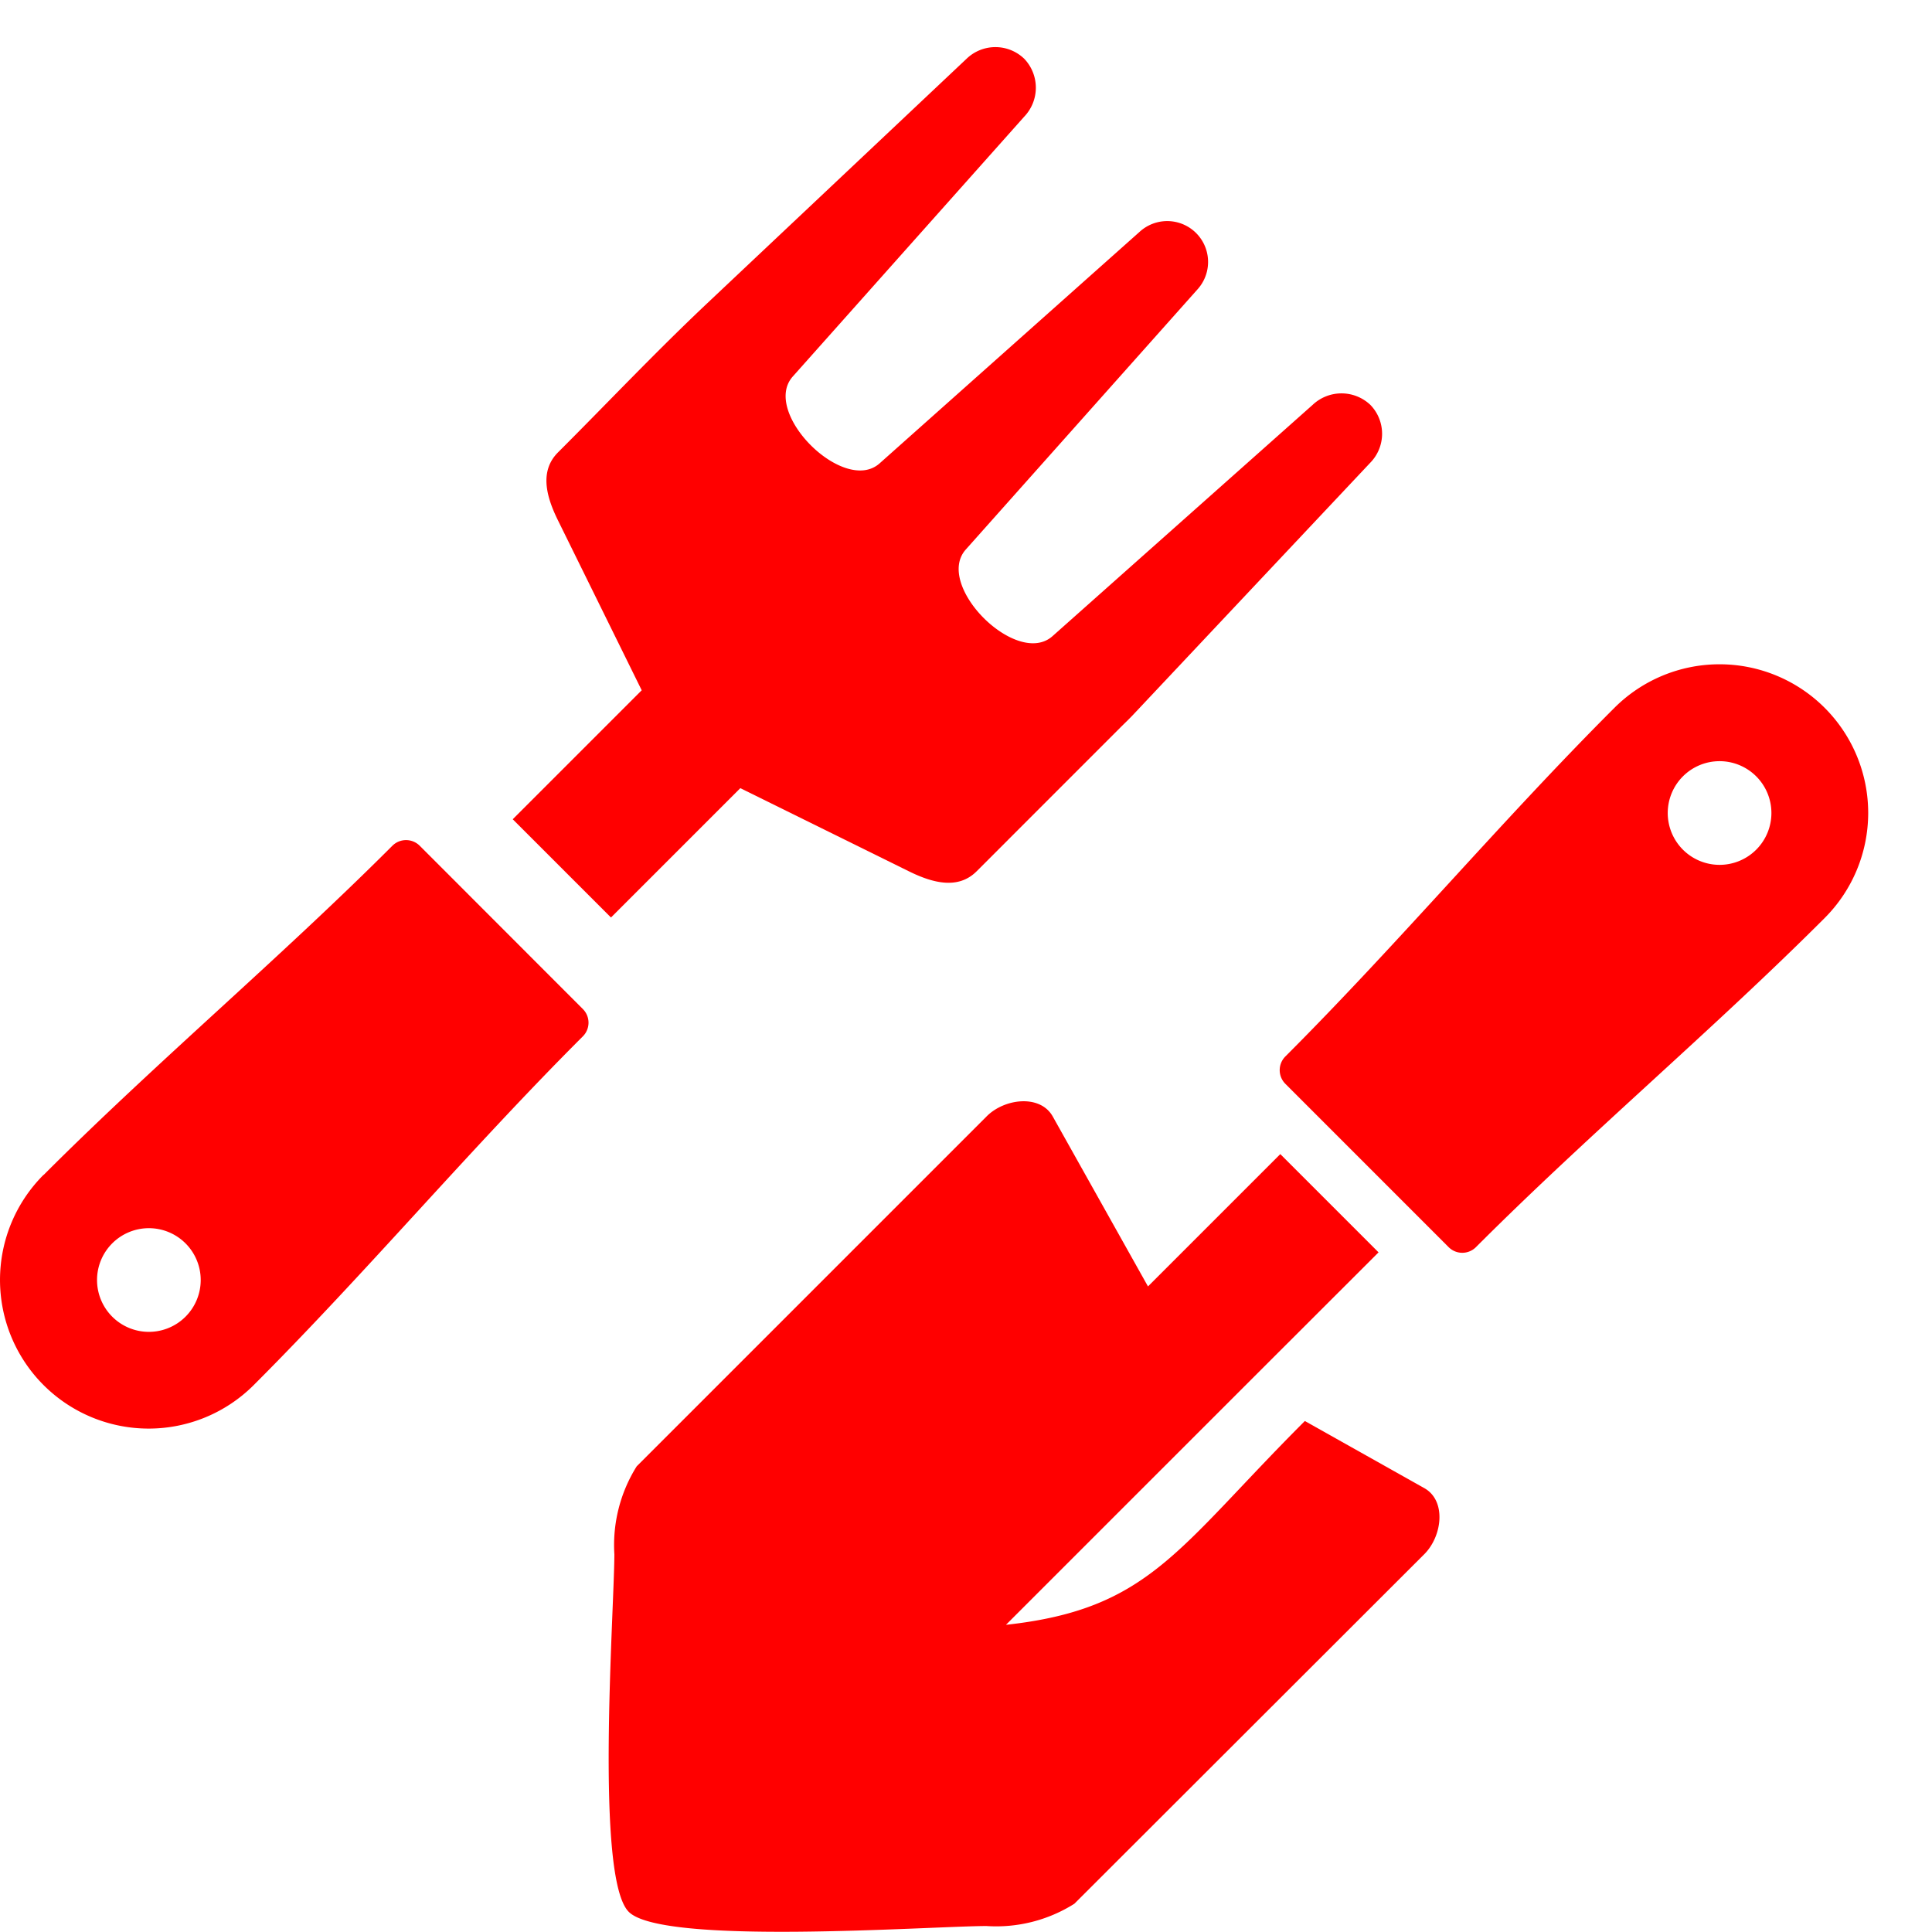
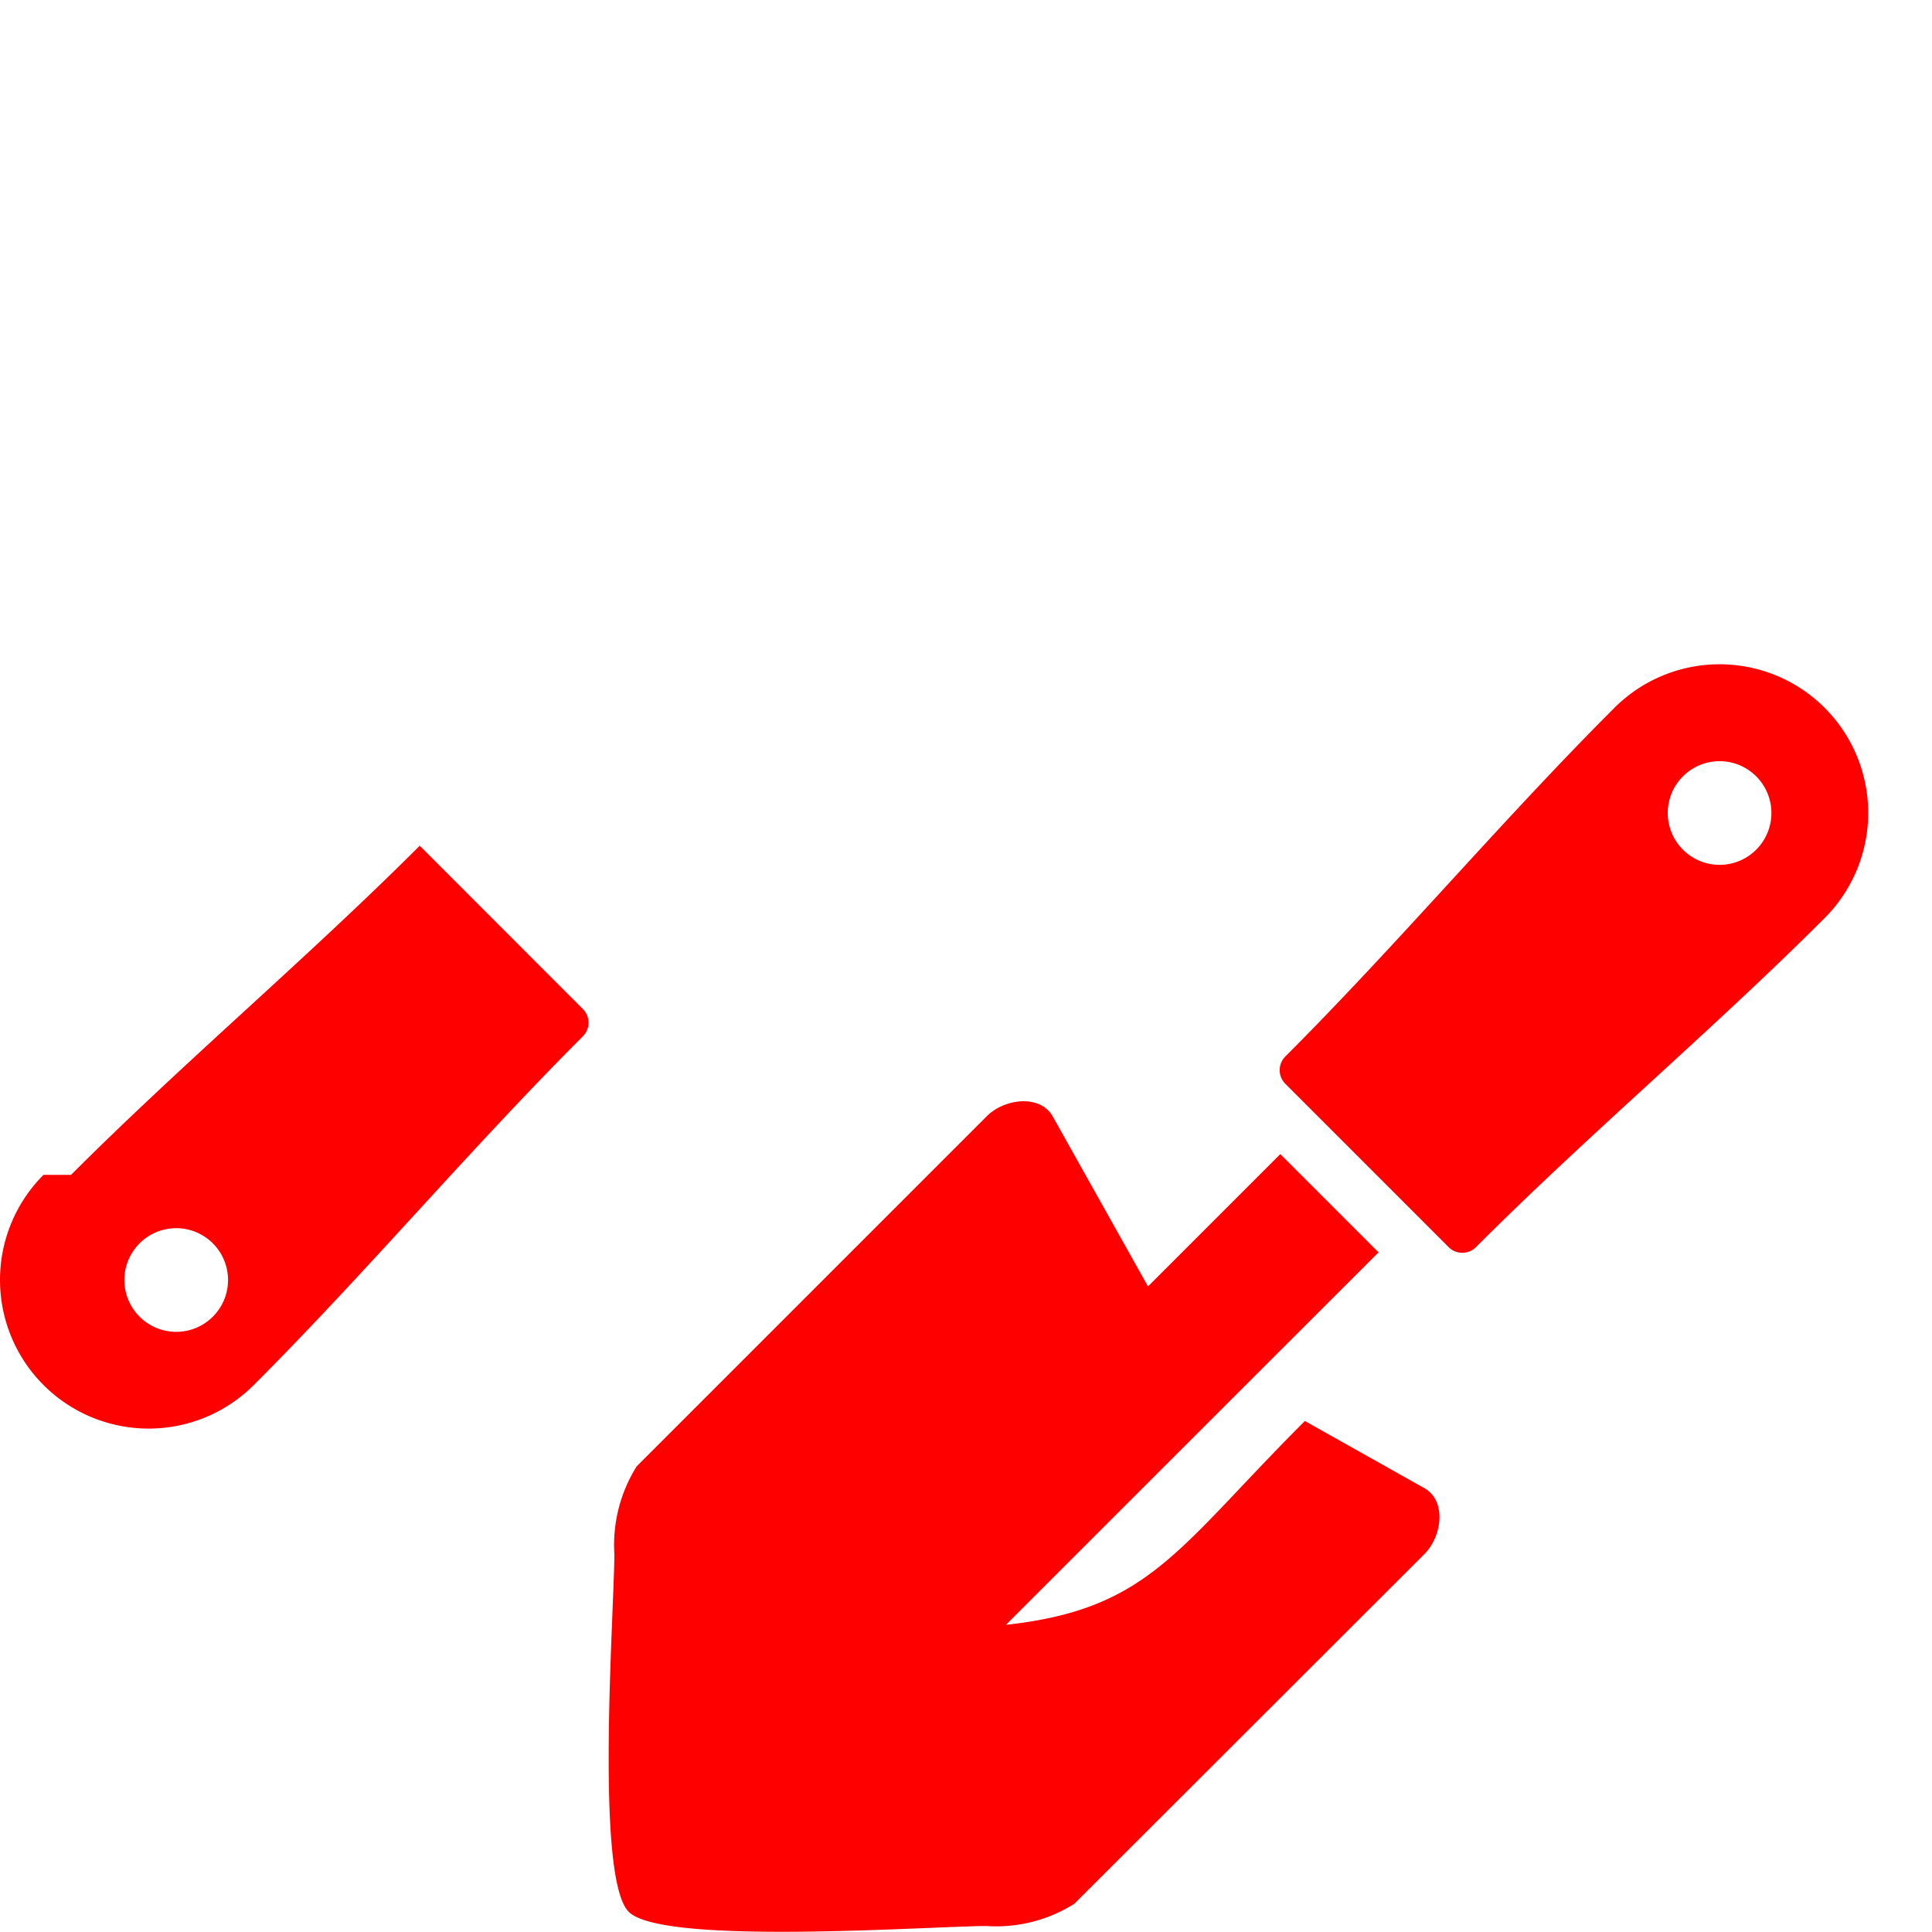
<svg xmlns="http://www.w3.org/2000/svg" width="41" height="41" viewBox="0 0 41 41">
  <defs>
    <clipPath id="a">
      <rect width="39.646" height="40" fill="red" />
    </clipPath>
  </defs>
  <g transform="translate(422 -1532)">
    <g transform="translate(-422 1533)">
      <g clip-path="url(#a)">
        <path d="M34.261,14.021a3.154,3.154,0,1,1,4.461,4.461c-2.385,2.385-5.007,4.588-7.4,6.984a.41.41,0,0,1-.58,0L27.277,22a.411.411,0,0,1,0-.58c2.4-2.4,4.6-5.018,6.985-7.4M24.362,26.3l2.808-2.808,2.085,2.085L26.4,28.429l-1.692,1.692-3.36,3.36c3.052-.333,3.627-1.609,6.343-4.325l2.536,1.425c.469.264.384,1.013,0,1.4L22.8,39.4a3.107,3.107,0,0,1-1.87.473c-1.268.007-6.865.416-7.586-.3s-.312-6.318-.306-7.586a3.146,3.146,0,0,1,.474-1.87l7.427-7.427c.38-.381,1.133-.469,1.4,0ZM35.713,17.03a1.1,1.1,0,1,1,1.558,0,1.1,1.1,0,0,1-1.558,0" fill="red" fill-rule="evenodd" />
-         <path d="M13.618,13.649l-2.737,2.737,2.085,2.085,2.745-2.745,3.572,1.762c.5.247,1.047.4,1.445,0l3.048-3.049c.085-.085.194-.188.273-.273l5.032-5.348a.879.879,0,0,0,0-1.226.891.891,0,0,0-1.225,0L22.336,12.5c-.758.674-2.516-1.08-1.84-1.839l4.913-5.516A.867.867,0,0,0,24.184,3.92L18.667,8.833c-.758.675-2.52-1.082-1.843-1.843l4.913-5.516a.889.889,0,0,0,0-1.226.881.881,0,0,0-1.226,0L15.005,5.439C13.9,6.482,12.912,7.531,11.842,8.6c-.4.4-.247.945,0,1.445Z" fill="red" fill-rule="evenodd" />
-         <path d="M.924,23.932a3.154,3.154,0,1,0,4.461,4.461c2.385-2.385,4.588-5.007,6.984-7.4a.41.41,0,0,0,0-.58L8.907,16.948a.411.411,0,0,0-.58,0c-2.4,2.4-5.018,4.6-7.4,6.985m3.009,1.452a1.1,1.1,0,1,0,0,1.558,1.1,1.1,0,0,0,0-1.558" fill="red" fill-rule="evenodd" />
+         <path d="M.924,23.932a3.154,3.154,0,1,0,4.461,4.461c2.385-2.385,4.588-5.007,6.984-7.4a.41.41,0,0,0,0-.58L8.907,16.948c-2.4,2.4-5.018,4.6-7.4,6.985m3.009,1.452a1.1,1.1,0,1,0,0,1.558,1.1,1.1,0,0,0,0-1.558" fill="red" fill-rule="evenodd" />
      </g>
    </g>
    <rect width="41" height="41" transform="translate(-422 1532)" fill="none" />
  </g>
</svg>